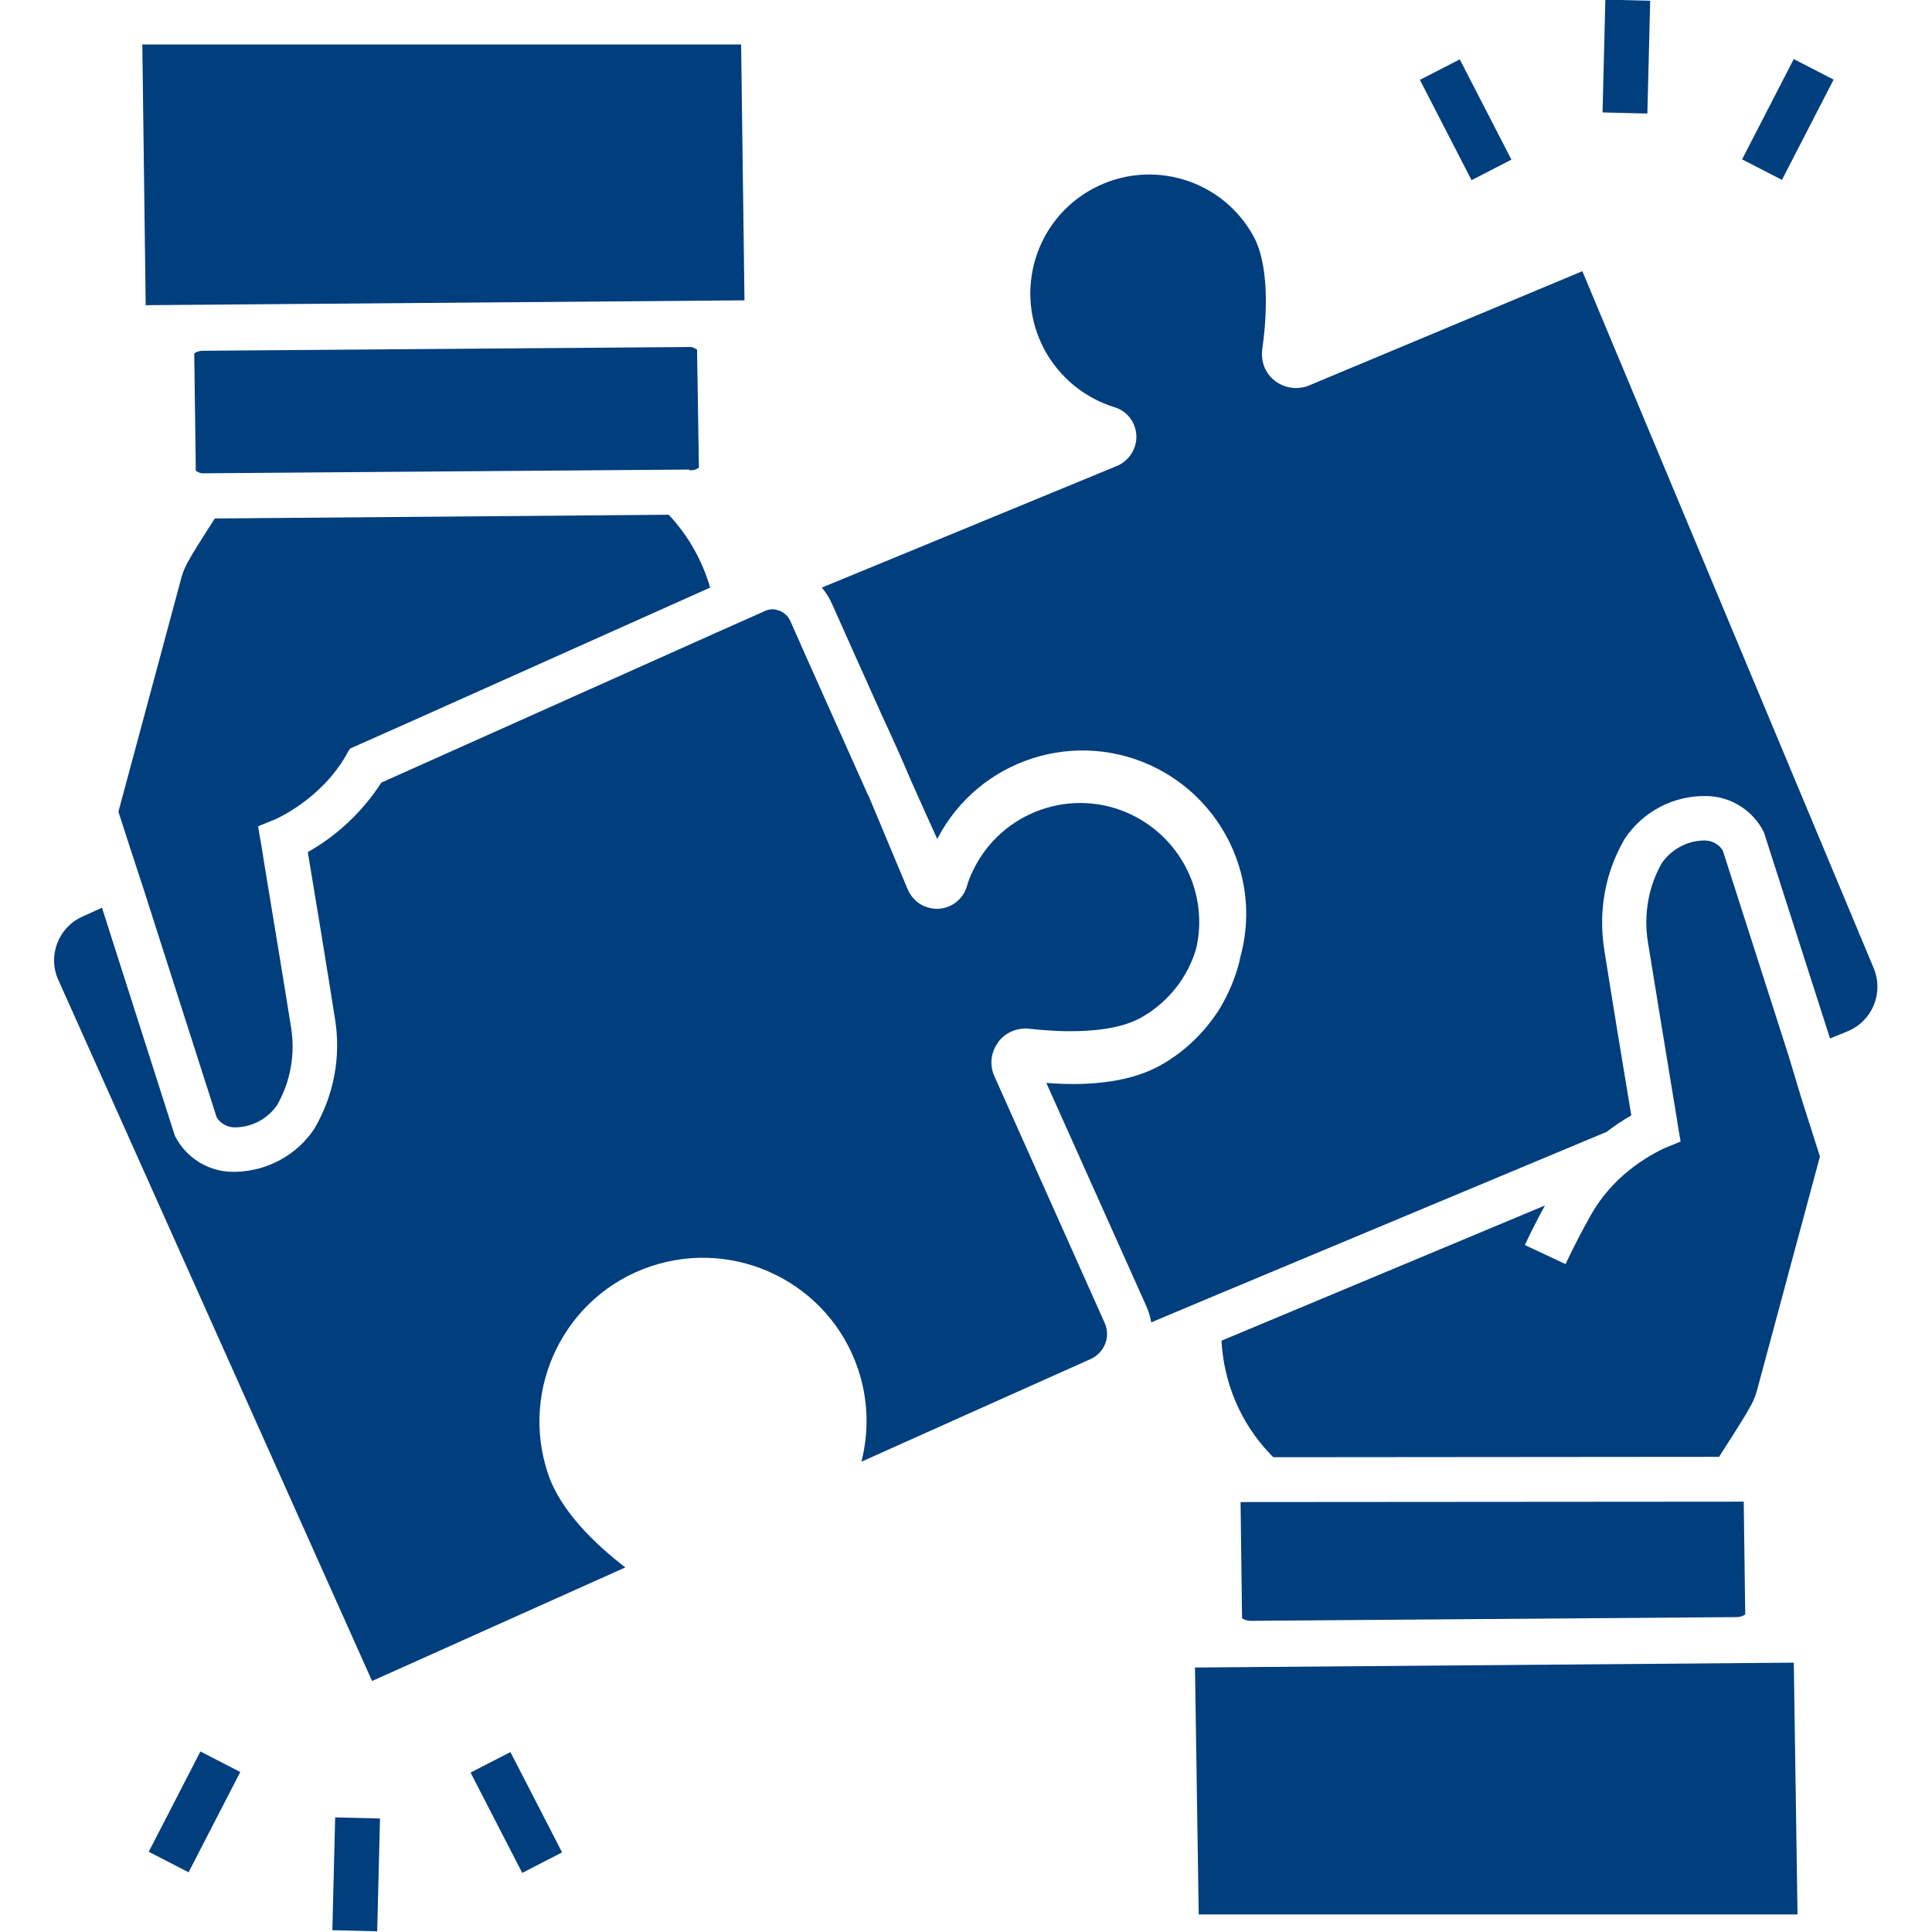
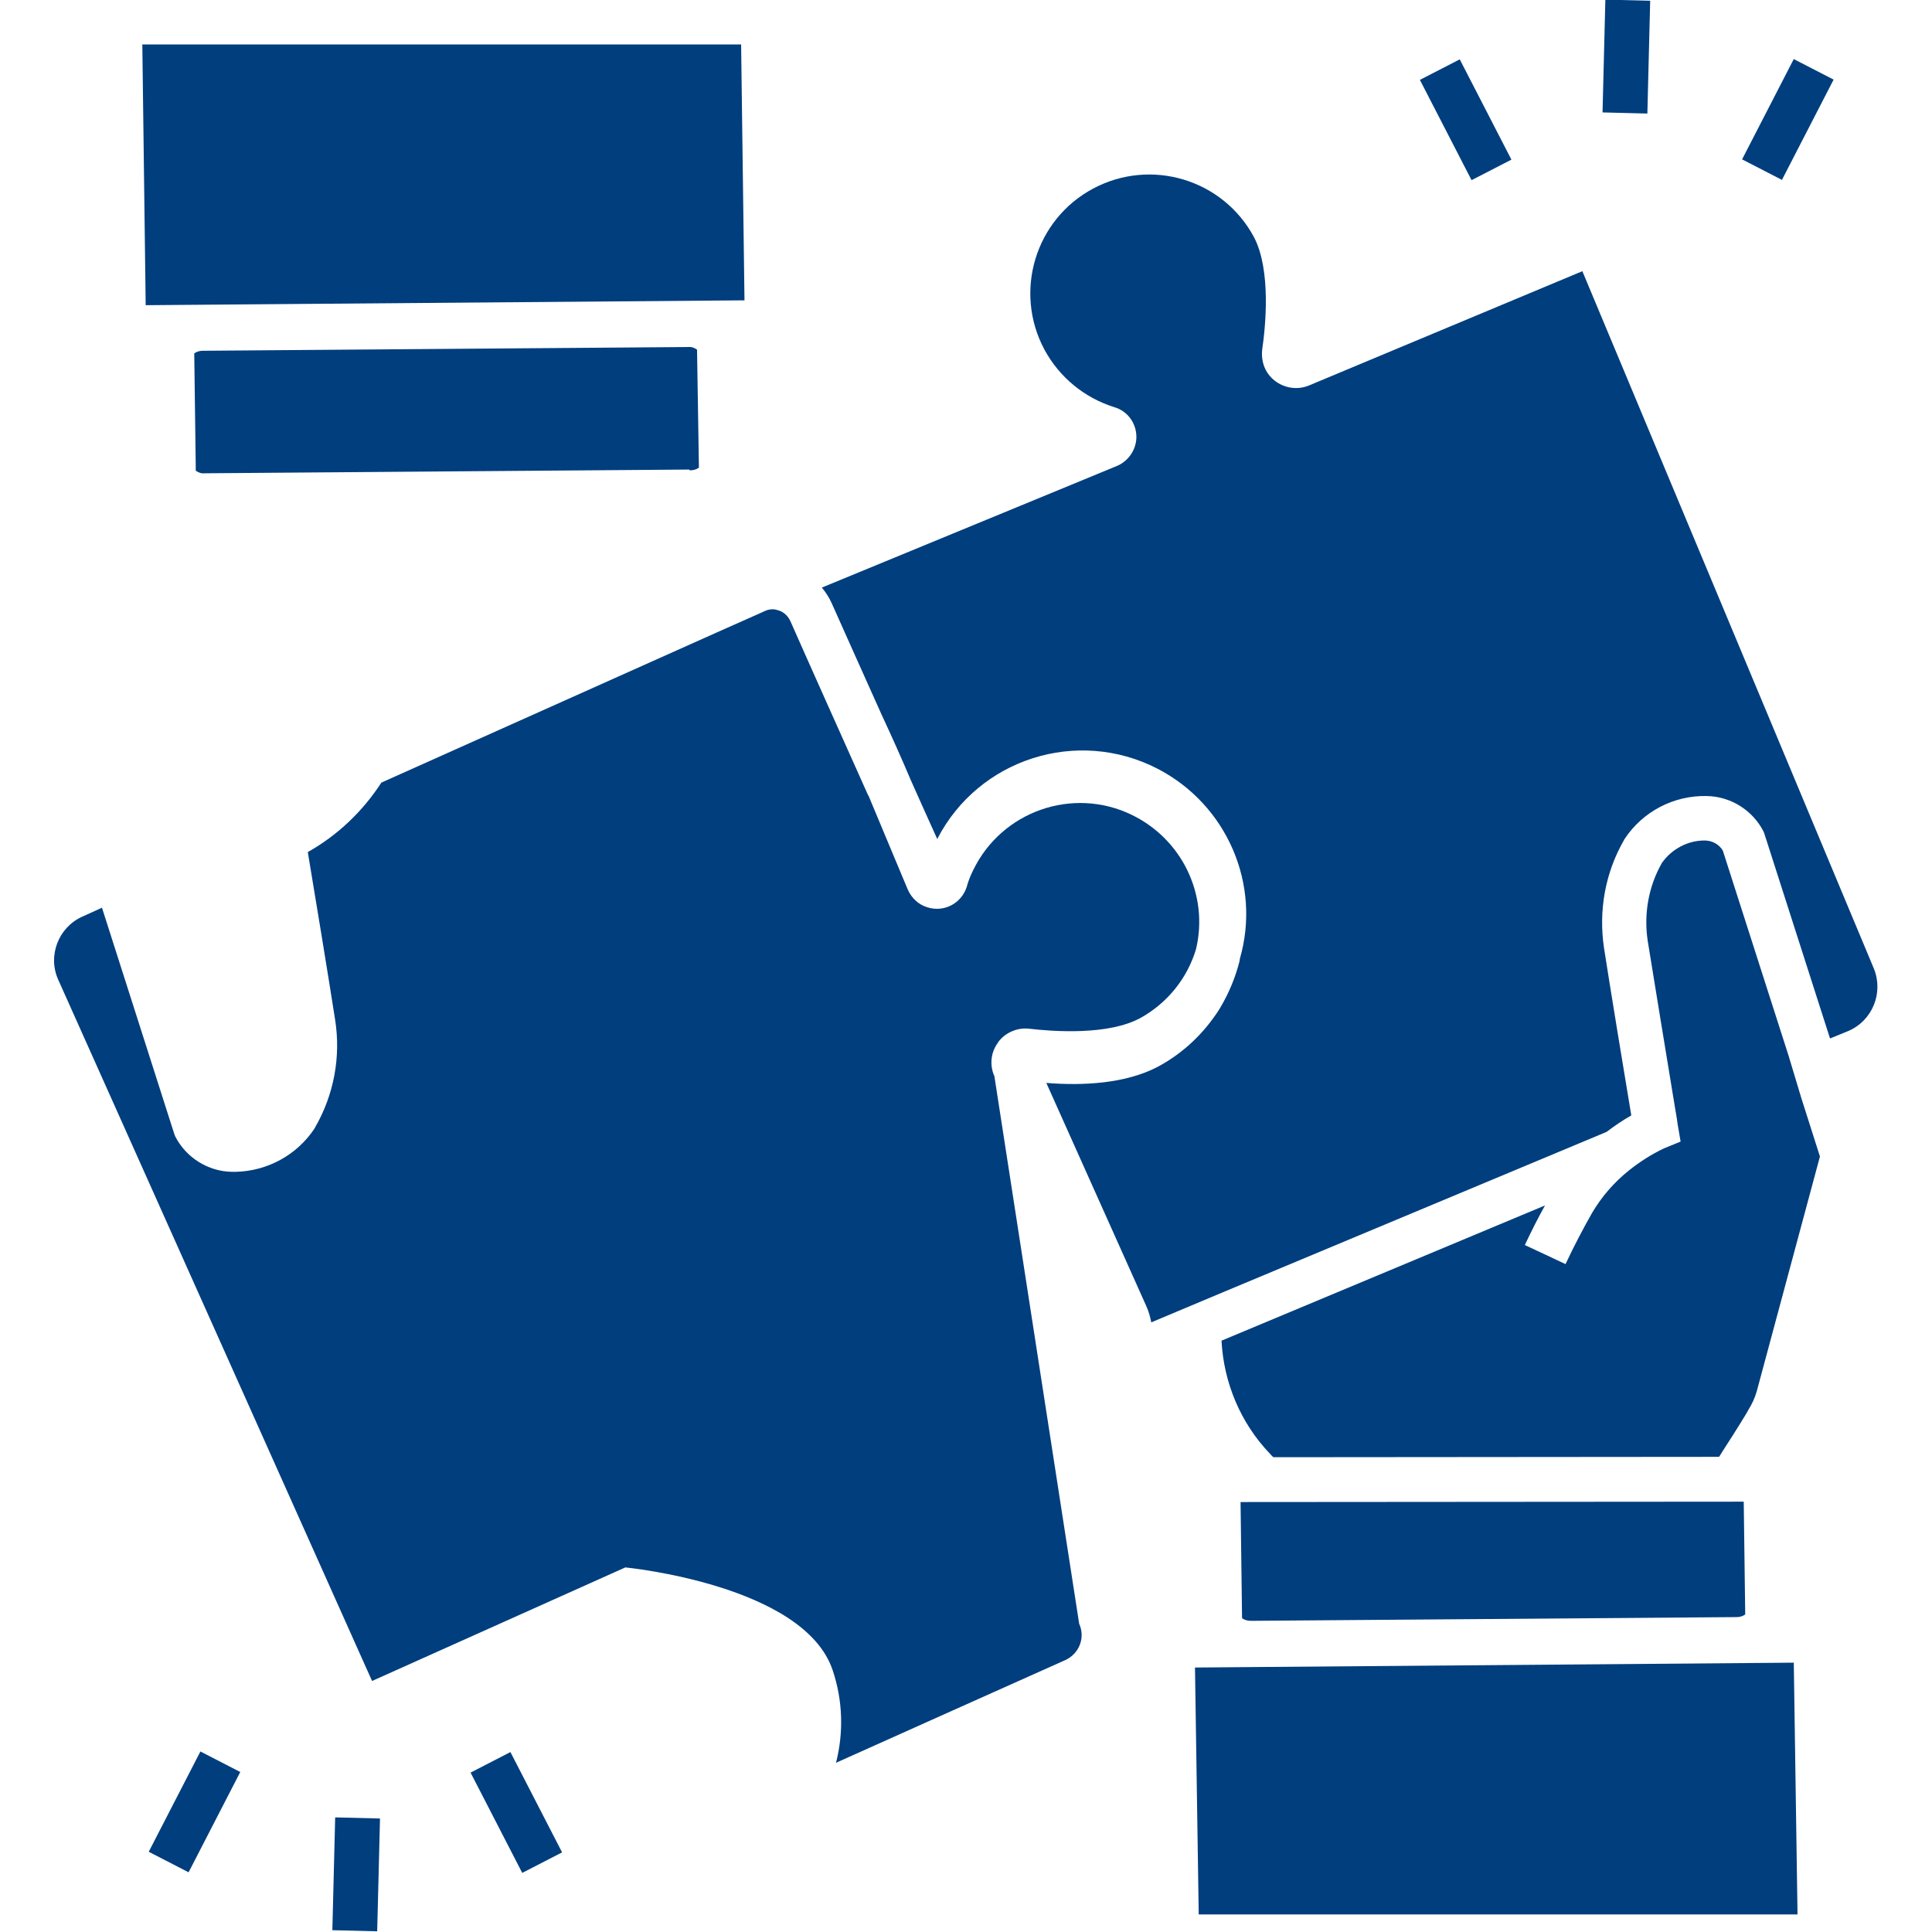
<svg xmlns="http://www.w3.org/2000/svg" version="1.1" width="512" height="512" x="0" y="0" viewBox="0 0 488 517.2" style="enable-background:new 0 0 512 512" xml:space="preserve" class="">
  <g>
    <path d="m111.372 474.53 10.668-5.496 13.832 26.848-10.668 5.496zM25.217 495.72l13.832-26.847 10.668 5.496-13.832 26.848zM74.373 516.716l.754-30.2 12 .3-.754 30.2zM365.509 21.384l10.668-5.496 13.831 26.847-10.668 5.496zM451.76 42.663l13.833-26.848 10.667 5.496-13.831 26.848zM414.403 30.096l.755-30.2 12 .3-.755 30.2zM450.3 432.9c.8 0 1.6-.2 2.3-.7l-.4-30.2-134.7.1.4 31.1c.7.5 1.5.7 2.4.7zM305.3 446.4l1 66.1h160.3l-1-67.4zM464.2 282.6l-17.6-54.9c-1-1.7-2.9-2.7-4.9-2.7-4.5 0-8.8 2.3-11.4 6-3.6 6.3-4.9 13.7-3.8 20.9 1.5 9.2 5.3 32.6 7.1 43.4.6 3.4.9 5.5.9 5.6l.8 4.7-4.4 1.8c-3.4 1.6-6.5 3.6-9.4 5.9-4 3.2-7.3 7-9.9 11.4-2.5 4.4-4.9 9-7.1 13.7l-10.9-5.1c1.7-3.6 3.5-7.2 5.4-10.6l-86.6 36.2c.6 11.3 5.1 22 12.9 30.2.3.3.6.7 1 1l119.3-.1c.4-.6.8-1.3 1.2-1.9 3.5-5.4 6.5-10.3 6.5-10.4l.1-.2c1-1.6 1.8-3.3 2.3-5.1l16.9-62.8-5-15.7z" fill="#003e7e" opacity="1" data-original="#000000" class="" />
    <path d="M487 259.2 409 72.6l-73.2 30.6c-4.6 1.9-10-.3-11.9-4.9-.6-1.5-.8-3.2-.6-4.8.9-6.1 2.4-21.2-2.2-30-8.3-15.5-27.6-21.3-43.1-13s-21.3 27.6-13 43.1c4 7.4 10.7 12.9 18.7 15.4 3.4 1 5.7 4 5.9 7.5s-1.9 6.8-5.1 8.2l-79.1 32.6c1.1 1.3 2 2.7 2.7 4.3 3.5 7.8 8.3 18.6 13.3 29.7 2.7 5.8 5.4 11.8 7.8 17.5 2.6 5.8 5 11.2 7.1 15.8 11.1-21.5 37.5-29.9 59-18.8 18.5 9.6 27.8 30.9 22 50.9v.1c0 .2-.1.4-.1.6-1.1 4.3-2.8 8.4-5.1 12.3-.4.7-.8 1.3-1.3 2-4 5.8-9.3 10.6-15.5 13.9-8.6 4.5-20 5.1-29.8 4.3l26.7 59.6c.7 1.5 1.1 3 1.4 4.5l6.9-2.9 11.9-5L415.5 303c2.1-1.6 4.3-3.1 6.6-4.4-1.7-10.1-5.8-35.1-7.3-44.8-1.5-10 .3-20.2 5.4-29l.1-.2c4.9-7.4 13.2-11.7 22-11.5 6.4.1 12.3 3.8 15.2 9.5l.2.5 17.6 54.9 4.9-2c6.5-2.8 9.5-10.3 6.8-16.8zM184.7 80.4l-.9-68.5H23.5l.9 69.8zM39.7 93.9c-.8 0-1.6.2-2.3.7l.4 30.2v1.2c.7.5 1.5.8 2.4.7l129.7-1 .1.2h.2c.8 0 1.6-.2 2.3-.7l-.5-31.6c-.7-.5-1.5-.8-2.4-.7z" fill="#003e7e" opacity="1" data-original="#000000" class="" />
-     <path d="M251.6 288.1c-1.3-2.9-1-6.3.9-8.9 0-.1.1-.1.1-.2 1.9-2.6 5.2-4 8.4-3.6 6.1.7 21.2 1.9 29.9-3 7.1-4 12.4-10.6 14.7-18.4 3.4-14.5-3.8-29.4-17.3-35.9-15.8-7.6-34.8-.9-42.4 14.9-.7 1.4-1.3 2.9-1.7 4.4-1.4 4.4-6 6.9-10.5 5.5-2.4-.7-4.3-2.5-5.3-4.8-2.5-5.9-6.3-15.1-10.5-25.1 0 0 0-.1-.1-.1-7.2-16.1-15.6-34.8-20.8-46.6-.6-1.3-1.6-2.3-2.9-2.8-.6-.2-1.2-.4-1.9-.4s-1.5.2-2.1.5l-1.1.5-11.7 5.2-89.8 40.2c-5 7.7-11.7 14.1-19.7 18.6 1.7 10.1 5.8 35.1 7.3 44.8 1.6 10-.3 20.2-5.4 29l-.1.2c-4.7 7.1-12.6 11.4-21.1 11.6h-1c-6.4-.1-12.3-3.8-15.2-9.5l-.2-.5L12.7 243l-5.3 2.4C1 248.3-1.9 255.9 1 262.3L85 450l67.8-30.4c-8.3-6.4-17.4-15.2-20.7-25.1-7.7-22.9 4.6-47.8 27.5-55.5s47.8 4.6 55.5 27.5c2.7 8 3 16.6.9 24.8 17.1-7.7 44.9-20.1 61.4-27.5 3.7-1.7 5.4-6 3.7-9.7z" fill="#003e7e" opacity="1" data-original="#000000" class="" />
-     <path d="m23.9 238.2 19.5 60.9c1 1.7 2.9 2.7 4.9 2.7 4.5 0 8.8-2.3 11.3-6 3.6-6.3 4.9-13.7 3.7-20.9-1.9-12.1-8-48.6-8-49l-.3-1.6-.5-3.1 4.4-1.8c.1 0 12.4-5.3 19.2-17.3.3-.6.6-1.1 1-1.7l16.2-7.2 80.2-35.9c-2.1-7.3-5.9-14-11.1-19.5l-121.5 1c-3.5 5.4-6.5 10.3-6.5 10.4l-.1.2c-1 1.6-1.8 3.3-2.3 5.1l-16.9 62.8 3.1 9.6z" fill="#003e7e" opacity="1" data-original="#000000" class="" />
+     <path d="M251.6 288.1c-1.3-2.9-1-6.3.9-8.9 0-.1.1-.1.1-.2 1.9-2.6 5.2-4 8.4-3.6 6.1.7 21.2 1.9 29.9-3 7.1-4 12.4-10.6 14.7-18.4 3.4-14.5-3.8-29.4-17.3-35.9-15.8-7.6-34.8-.9-42.4 14.9-.7 1.4-1.3 2.9-1.7 4.4-1.4 4.4-6 6.9-10.5 5.5-2.4-.7-4.3-2.5-5.3-4.8-2.5-5.9-6.3-15.1-10.5-25.1 0 0 0-.1-.1-.1-7.2-16.1-15.6-34.8-20.8-46.6-.6-1.3-1.6-2.3-2.9-2.8-.6-.2-1.2-.4-1.9-.4s-1.5.2-2.1.5l-1.1.5-11.7 5.2-89.8 40.2c-5 7.7-11.7 14.1-19.7 18.6 1.7 10.1 5.8 35.1 7.3 44.8 1.6 10-.3 20.2-5.4 29l-.1.2c-4.7 7.1-12.6 11.4-21.1 11.6h-1c-6.4-.1-12.3-3.8-15.2-9.5l-.2-.5L12.7 243l-5.3 2.4C1 248.3-1.9 255.9 1 262.3L85 450l67.8-30.4s47.8 4.6 55.5 27.5c2.7 8 3 16.6.9 24.8 17.1-7.7 44.9-20.1 61.4-27.5 3.7-1.7 5.4-6 3.7-9.7z" fill="#003e7e" opacity="1" data-original="#000000" class="" />
  </g>
</svg>